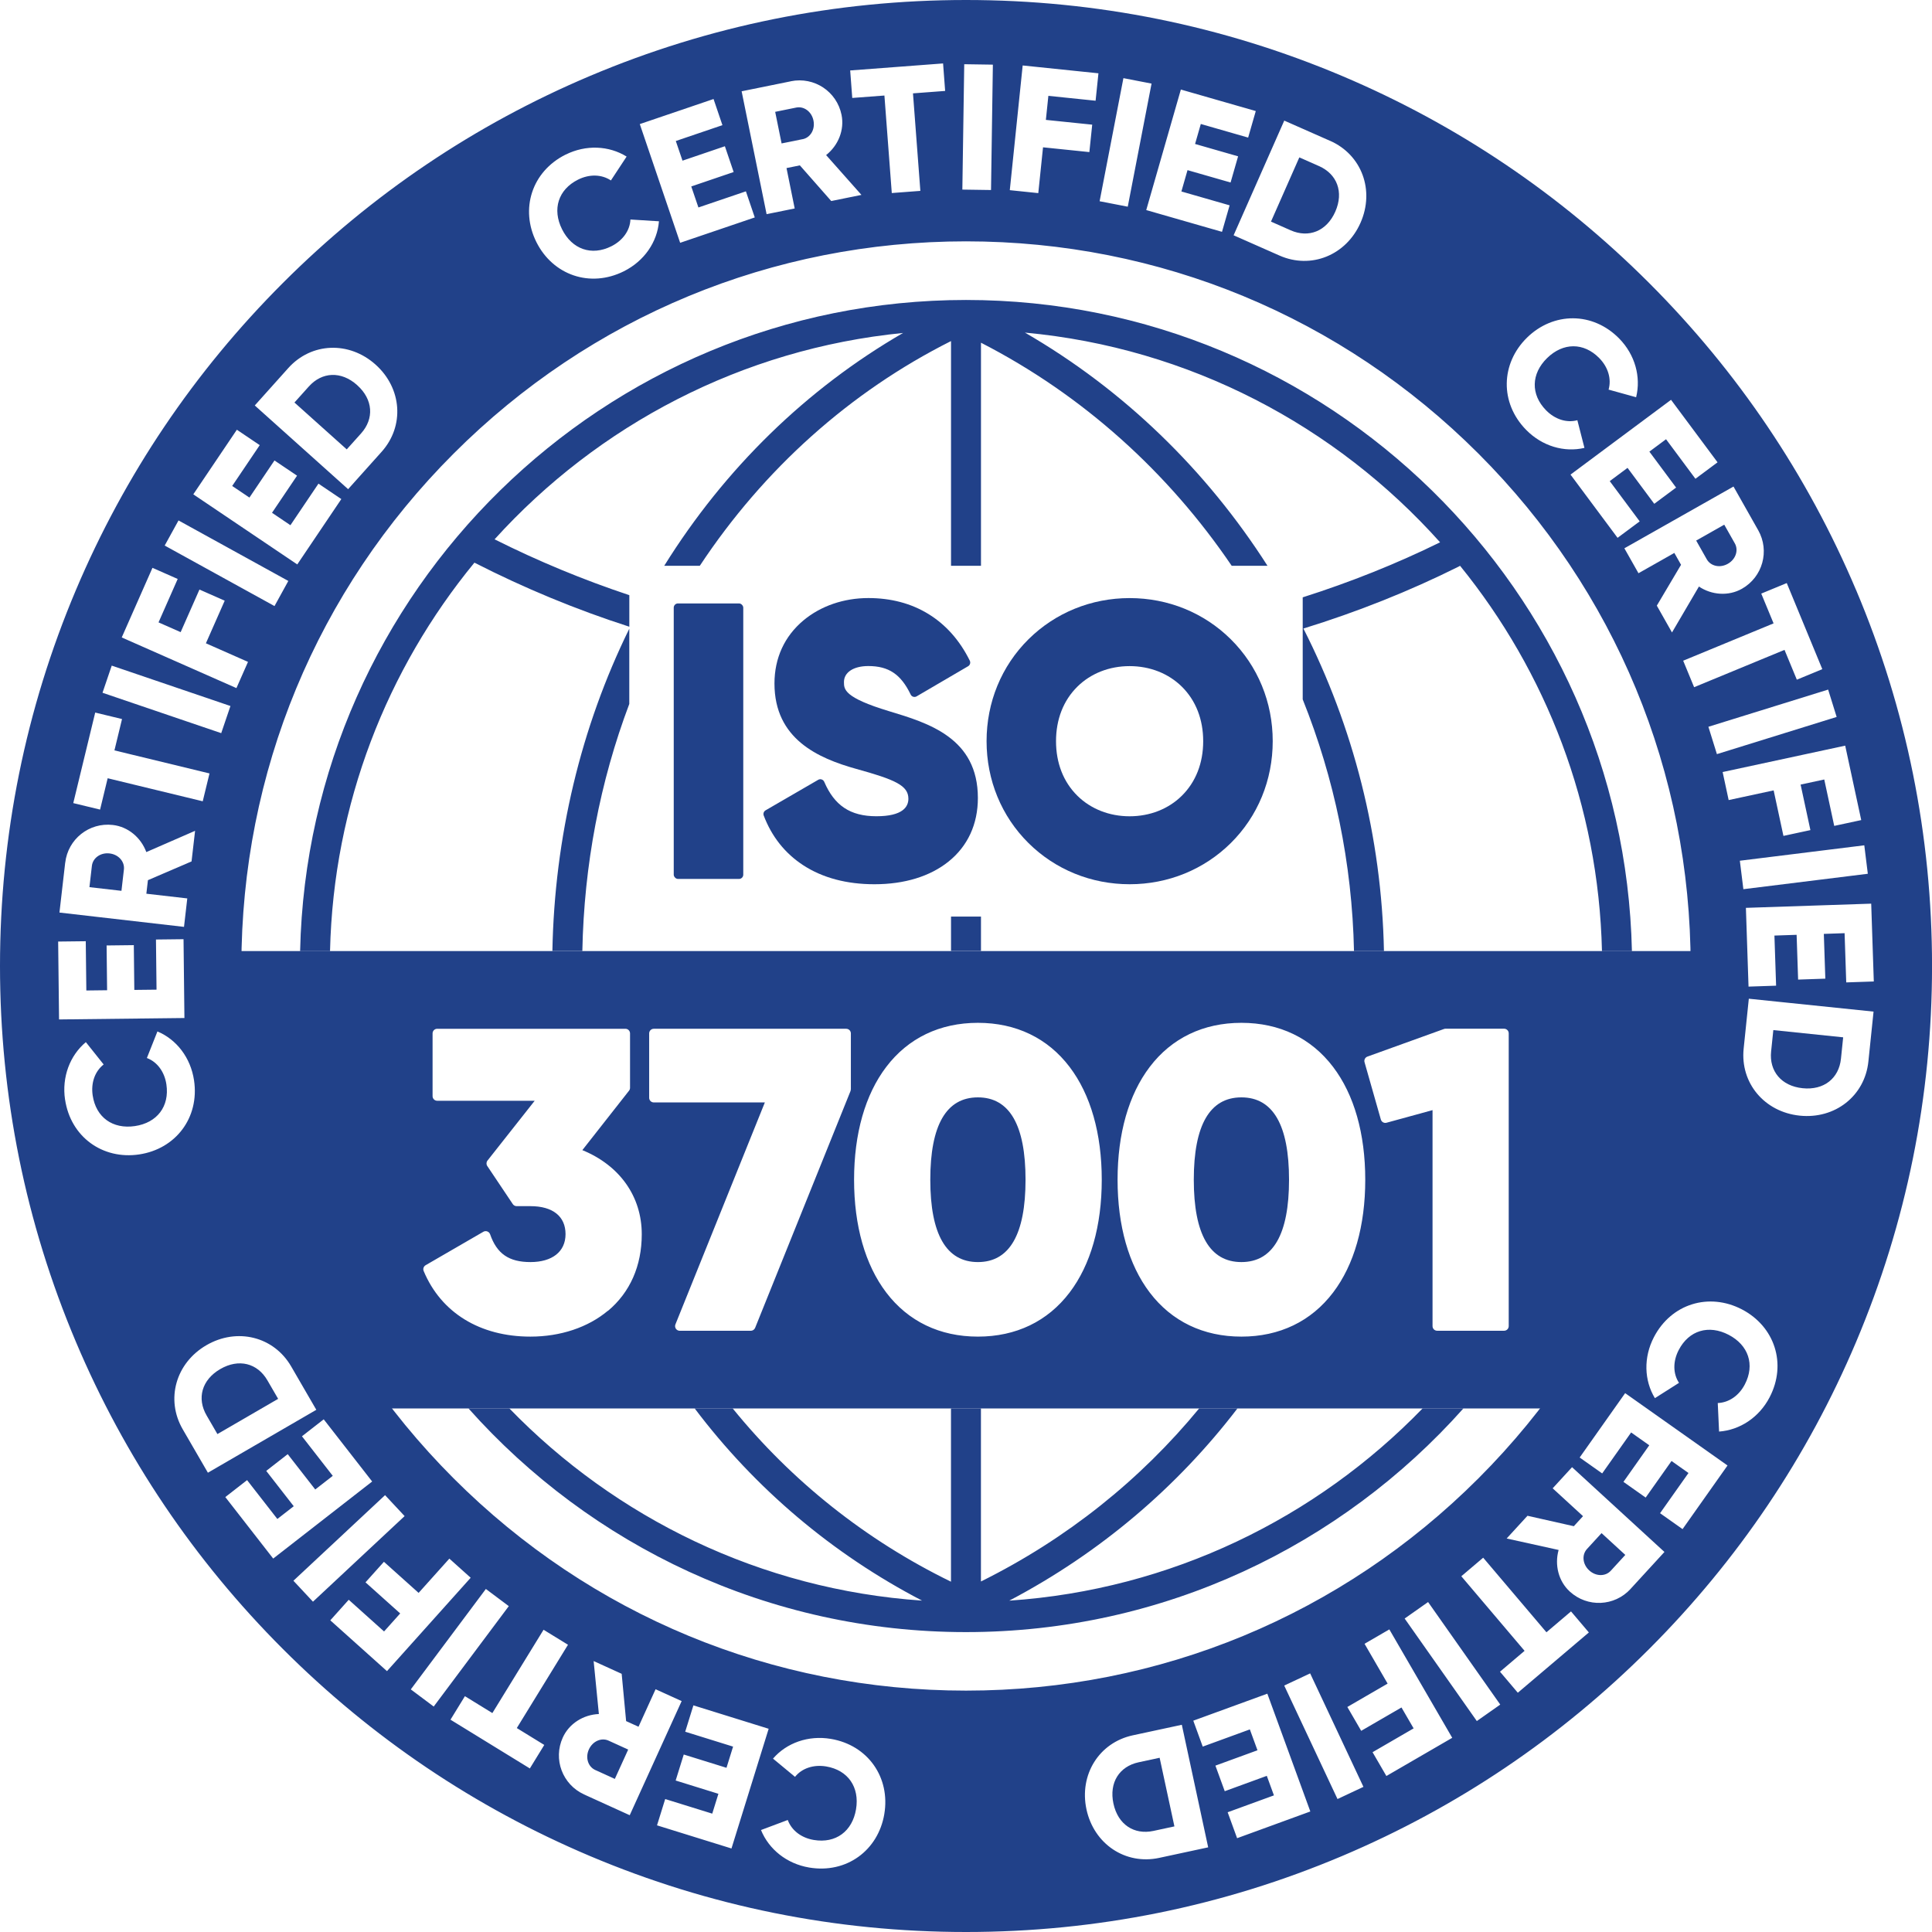
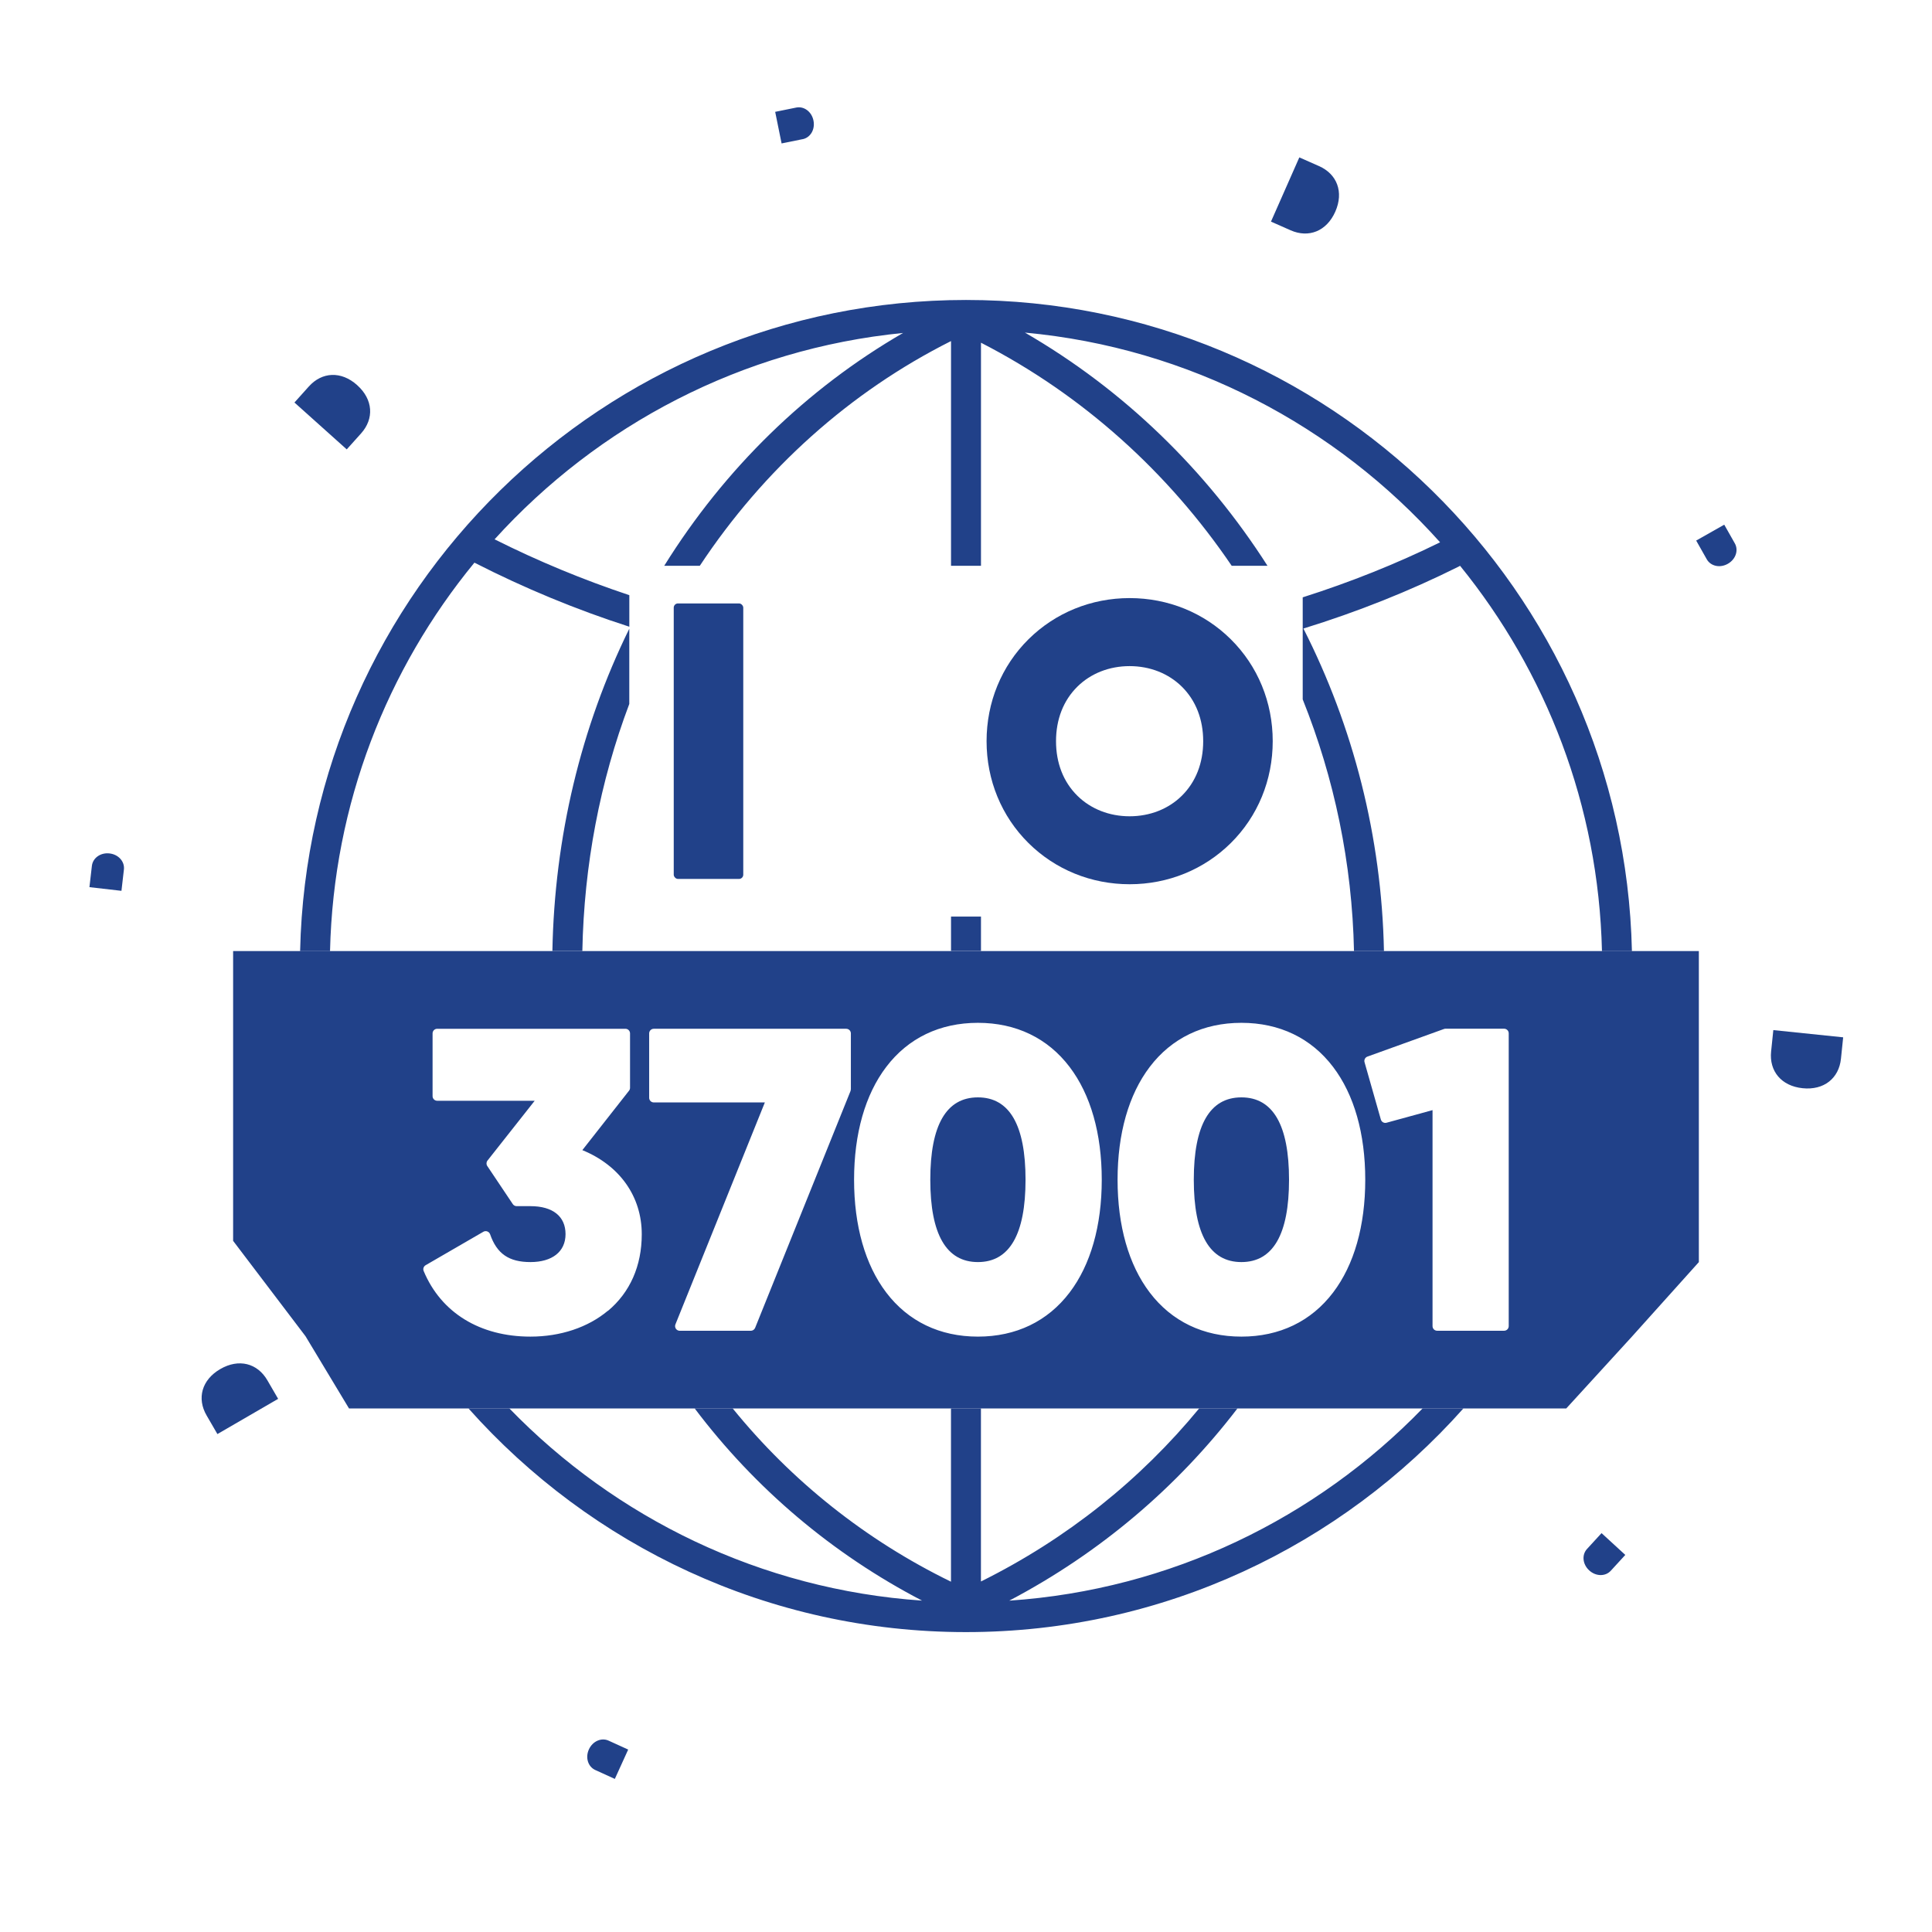
<svg xmlns="http://www.w3.org/2000/svg" id="Layer_1" version="1.1" viewBox="0 0 542.43 542.43">
  <defs>
    <style>
      .st0 {
        fill: #214189;
      }
    </style>
  </defs>
  <g>
    <rect class="st0" x="267.01" y="257.34" width="8.41" height="9.66" />
    <path class="st0" d="M176.68,176.52c-13.6,27.66-20.99,58.52-21.59,90.49h8.41c.47-24.12,4.95-47.56,13.18-69.37v-21.12Z" />
    <path class="st0" d="M92.66,267.01c.96-41.31,16.02-79.2,40.54-109.04,14.05,7.18,28.56,13.18,43.49,17.99v-8.86c-12.95-4.31-25.57-9.53-37.83-15.68,28.99-32,69.38-53.47,114.69-57.94-27.03,15.64-50.02,37.99-67.06,65.37h9.99c17.98-27.19,42.2-48.86,70.53-63.09v63.09h8.41v-62.63c28.61,14.68,52.61,36.42,70.39,62.63h10.05c-17.11-26.78-40.3-49.4-68.1-65.47,46.16,4.26,87.28,26.16,116.56,58.88-12.3,6.05-25.21,11.2-38.57,15.45v28.65c8.86,22.08,13.88,45.98,14.4,70.66h8.41c-.64-32.14-8.63-63.05-22.61-90.55,15.15-4.68,29.74-10.48,43.58-17.39.14-.07.27-.15.4-.23,24.11,29.7,38.89,67.26,39.84,108.18h8.41c-2.24-101.19-85.25-182.81-186.96-182.81s-184.72,81.63-186.96,182.81h8.41Z" />
    <path class="st0" d="M399.41,395.43c-29.85,30.79-70.64,50.9-116.05,53.97,25.51-13.41,47.16-31.88,64.07-53.97h-10.75c-16.46,20.01-37.14,36.62-61.27,48.59v-48.59h-8.41v48.65c-23.87-11.64-44.7-28.21-61.29-48.65h-10.67c16.98,22.51,38.71,40.89,63.84,53.96-45.33-3.11-86.06-23.21-115.87-53.96h-11.48c34.28,38.5,84.19,62.8,139.67,62.8s105.39-24.3,139.67-62.8h-11.48Z" />
  </g>
  <g>
    <path class="st0" d="M61.84,384.38c-5.22,3.03-6.61,8.25-3.83,13.03l3.03,5.22,17.05-9.89-3.03-5.22c-2.78-4.78-8-6.17-13.22-3.14Z" />
    <path class="st0" d="M100.28,108.13c-4.49-4.03-9.89-3.73-13.58.39l-4.03,4.49,14.68,13.16,4.03-4.49c3.69-4.12,3.4-9.52-1.1-13.54Z" />
    <path class="st0" d="M165.34,491.16c-1.06,2.33-.23,4.87,1.79,5.79l5.49,2.5,3.75-8.24-5.49-2.5c-2.01-.92-4.47.12-5.54,2.45Z" />
-     <path class="st0" d="M521.1,165.63c-13.66-32.3-33.21-61.3-58.11-86.2-24.9-24.9-53.9-44.45-86.2-58.11C343.33,7.18,307.81,0,271.21,0s-72.12,7.18-105.58,21.33c-32.3,13.66-61.3,33.21-86.2,58.11-24.9,24.9-44.45,53.9-58.11,86.2C7.18,199.09,0,234.61,0,271.21s7.18,72.12,21.33,105.58c13.66,32.3,33.21,61.3,58.11,86.2,24.9,24.9,53.9,44.45,86.2,58.11,33.46,14.15,68.98,21.33,105.58,21.33s72.12-7.18,105.58-21.33c32.3-13.66,61.3-33.21,86.2-58.11,24.9-24.9,44.45-53.9,58.11-86.2,14.15-33.46,21.33-68.98,21.33-105.58s-7.18-72.12-21.33-105.58ZM526.09,275.56l-7.74.26-.46-13.82-5.83.2.42,12.57-7.64.26-.42-12.57-6.23.21.47,14.07-7.74.26-.74-22.11,35.18-1.18.73,21.86ZM524.41,245.32l-34.94,4.33-.99-7.99,34.94-4.33.99,7.99ZM522.55,230.25l-7.57,1.63-2.8-13.03-6.64,1.43,2.75,12.78-7.57,1.63-2.75-12.78-12.63,2.72-1.69-7.87,34.41-7.41,4.5,20.89ZM515.66,201.29l-33.62,10.44-2.39-7.68,33.62-10.44,2.39,7.68ZM511.64,187.87l-7.16,2.96-3.46-8.37-25.38,10.48-3.07-7.44,25.38-10.48-3.46-8.36,7.16-2.96,9.98,24.17ZM493.63,148.85c3.29,5.82,1.26,13.15-4.56,16.45-3.76,2.13-8.47,1.79-12.08-.62l-7.56,12.89-4.26-7.53,6.8-11.47-1.88-3.33-10.07,5.7-3.96-7,30.64-17.34,6.93,12.26ZM469.16,112.25l13.06,17.55-6.21,4.62-8.25-11.1-4.68,3.48,7.5,10.09-6.13,4.56-7.5-10.09-5,3.72,8.41,11.3-6.21,4.62-13.21-17.75,28.24-21.01ZM428.72,94.8c7.4-7.25,18.46-7.32,25.89.25,4.47,4.56,6.15,10.8,4.75,16.48l-7.73-2.14c.85-3.01-.12-6.3-2.62-8.85-4.37-4.45-10.16-4.4-14.65,0-4.49,4.4-4.65,10.2-.29,14.65,2.5,2.55,5.8,3.61,8.79,2.79l1.99,7.77c-5.67,1.33-11.87-.47-16.38-5.07-7.43-7.58-7.14-18.63.26-25.89ZM373.45,39.54c8.88,3.92,12.56,13.9,8.53,23.01-4.02,9.11-13.87,13.12-22.75,9.2l-12.88-5.69,14.22-32.2,12.88,5.69ZM352.57,31.19l-2.14,7.44-13.29-3.82-1.61,5.61,12.08,3.47-2.11,7.35-12.09-3.47-1.72,5.99,13.54,3.89-2.14,7.44-21.27-6.11,9.72-33.84,21.03,6.04ZM315.41,21.94l7.9,1.53-6.68,34.56-7.9-1.53,6.68-34.56ZM287.14,18.38l21.26,2.2-.8,7.7-13.26-1.37-.7,6.75,13.01,1.34-.8,7.7-13.01-1.34-1.33,12.86-8-.83,3.62-35.02ZM270.71,18.03l8.05.12-.52,35.2-8.05-.12.53-35.2ZM264.78,17.81l.58,7.72-9.03.68,2.07,27.38-8.02.61-2.07-27.38-9.03.68-.58-7.72,26.07-1.97ZM222.04,22.81c6.55-1.33,12.9,2.87,14.23,9.43.86,4.24-.92,8.6-4.33,11.3l9.92,11.18-8.48,1.72-8.81-10.01-3.75.76,2.3,11.34-7.89,1.6-7.01-34.5,13.8-2.8ZM200.34,27.81l2.49,7.33-13.09,4.45,1.88,5.52,11.9-4.05,2.46,7.24-11.9,4.05,2.01,5.9,13.33-4.53,2.49,7.33-20.95,7.12-11.33-33.33,20.71-7.04ZM158.79,43.42c5.71-2.85,12.17-2.54,17.14.54l-4.41,6.7c-2.61-1.73-6.03-1.82-9.22-.23-5.58,2.79-7.31,8.32-4.5,13.94,2.81,5.62,8.27,7.56,13.85,4.77,3.19-1.6,5.22-4.41,5.35-7.51l8.01.5c-.47,5.8-4.1,11.15-9.85,14.03-9.49,4.74-19.93,1.07-24.56-8.19-4.63-9.27-1.3-19.81,8.19-24.56ZM80.93,103.35c6.48-7.23,17.11-7.63,24.52-.98,7.42,6.65,8.17,17.25,1.69,24.48l-9.4,10.49-26.21-23.5,9.4-10.49ZM66.5,120.65l6.42,4.33-7.73,11.46,4.84,3.26,7.03-10.42,6.34,4.27-7.03,10.42,5.17,3.49,7.87-11.67,6.42,4.33-12.37,18.35-29.19-19.68,12.23-18.14ZM50.12,146.12l30.83,16.99-3.88,7.05-30.83-16.99,3.88-7.05ZM42.8,159.42l7.09,3.13-5.38,12.19,6.21,2.74,5.28-11.96,7.09,3.13-5.28,11.96,11.82,5.22-3.25,7.36-32.2-14.22,8.63-19.55ZM31.37,186.88l33.33,11.34-2.59,7.62-33.33-11.34,2.59-7.62ZM26.73,200.06l7.53,1.82-2.13,8.8,26.69,6.47-1.9,7.82-26.69-6.47-2.13,8.8-7.53-1.82,6.16-25.41ZM18.31,242.23c.76-6.64,6.72-11.38,13.37-10.61,4.3.49,7.89,3.54,9.4,7.61l13.69-5.97-.99,8.59-12.25,5.27-.44,3.8,11.49,1.32-.92,7.99-34.97-4.02,1.61-13.99ZM16.34,264.35l7.74-.09.16,13.83,5.83-.07-.14-12.57,7.64-.09.14,12.57,6.24-.07-.16-14.08,7.74-.09.25,22.13-35.2.4-.25-21.88ZM18.26,308.71c-.94-6.32,1.37-12.36,5.84-16.12l5,6.27c-2.46,1.94-3.6,5.16-3.08,8.69.92,6.17,5.64,9.53,11.86,8.61,6.22-.92,9.75-5.52,8.84-11.69-.52-3.53-2.57-6.33-5.48-7.42l2.96-7.46c5.37,2.25,9.33,7.36,10.28,13.73,1.56,10.5-5.17,19.28-15.41,20.8-10.25,1.53-19.24-4.92-20.8-15.41ZM51.31,401.3c-4.87-8.39-1.97-18.62,6.64-23.62,8.61-5,18.93-2.44,23.8,5.96l7.06,12.18-30.44,17.66-7.06-12.18ZM76.7,437.58l-13.44-17.26,6.11-4.76,8.5,10.91,4.6-3.58-7.72-9.92,6.03-4.7,7.73,9.92,4.92-3.83-8.65-11.11,6.11-4.76,13.6,17.46-27.78,21.63ZM82.38,443.81l25.73-24.03,5.49,5.88-25.73,24.03-5.49-5.88ZM92.74,454.92l5.17-5.77,9.92,8.9,4.53-5.06-9.74-8.73,5.17-5.77,9.74,8.73,8.63-9.62,5.99,5.37-23.5,26.22-15.92-14.27ZM115.34,474.31l21.07-28.19,6.44,4.82-21.08,28.19-6.44-4.82ZM148.76,496.51l-22.28-13.69,4.05-6.6,7.71,4.74,14.37-23.39,6.86,4.21-14.37,23.39,7.71,4.74-4.05,6.6ZM164,503.81c-6.09-2.77-8.76-9.9-5.99-15.98,1.79-3.94,5.8-6.42,10.13-6.6l-1.47-14.87,7.87,3.58,1.25,13.28,3.48,1.58,4.79-10.53,7.32,3.33-14.58,32.04-12.82-5.83ZM184.46,512.5l2.3-7.4,13.21,4.1,1.73-5.57-12-3.73,2.27-7.3,12,3.73,1.85-5.95-13.44-4.18,2.3-7.4,21.13,6.57-10.44,33.61-20.89-6.49ZM248.28,509.31c-1.72,10.22-10.62,16.78-21.09,15.02-6.3-1.06-11.33-5.12-13.53-10.53l7.51-2.82c1.09,2.94,3.8,5.02,7.32,5.61,6.15,1.03,10.81-2.42,11.85-8.62,1.04-6.2-2.24-10.98-8.38-12.02-3.52-.59-6.81.49-8.75,2.92l-6.18-5.12c3.8-4.41,9.88-6.6,16.23-5.54,10.46,1.76,16.74,10.87,15.02,21.08ZM127.36,415.07c-38.43-38.43-59.59-89.52-59.59-143.86s21.16-105.43,59.59-143.86c38.43-38.43,89.52-59.59,143.86-59.59s105.43,21.16,143.86,59.59c38.43,38.43,59.59,89.52,59.59,143.86s-21.16,105.43-59.59,143.86c-38.43,38.43-89.52,59.59-143.86,59.59s-105.43-21.16-143.86-59.59ZM325.46,521.62c-9.49,2.04-18.32-3.88-20.42-13.61-2.09-9.73,3.52-18.76,13.01-20.8l13.76-2.96,7.4,34.41-13.76,2.96ZM347.33,516.09l-2.65-7.28,12.99-4.74-2-5.48-11.81,4.31-2.62-7.18,11.81-4.31-2.14-5.86-13.23,4.83-2.65-7.28,20.79-7.58,12.07,33.07-20.55,7.5ZM375.52,505.1l-14.96-31.86,7.28-3.42,14.96,31.86-7.28,3.42ZM389.25,498.65l-3.89-6.7,11.53-6.69-3.41-5.87-11.31,6.56-3.89-6.7,11.31-6.56-6.48-11.18,6.96-4.04,17.66,30.44-18.48,10.72ZM414.63,483.2l-20.26-28.78,6.58-4.63,20.26,28.79-6.58,4.63ZM426.15,475.26l-5.01-5.91,6.9-5.86-17.76-20.94,6.14-5.21,17.76,20.94,6.9-5.86,5.01,5.91-19.94,16.92ZM457.8,446.11c-4.52,4.93-12.13,5.26-17.06.74-3.19-2.92-4.31-7.5-3.14-11.68l-14.59-3.22,5.85-6.38,13.01,2.93,2.58-2.82-8.52-7.82,5.44-5.93,25.94,23.8-9.52,10.38ZM472.4,429.32l-6.32-4.47,7.98-11.29-4.76-3.37-7.26,10.27-6.24-4.41,7.25-10.27-5.09-3.6-8.13,11.5-6.32-4.47,12.77-18.07,28.74,20.31-12.62,17.86ZM496.84,392.3c-2.95,5.67-8.36,9.2-14.19,9.63l-.37-8.01c3.13-.13,5.95-2.06,7.6-5.23,2.88-5.53,1.03-11.03-4.55-13.93-5.58-2.9-11.14-1.26-14.01,4.27-1.65,3.17-1.64,6.63.08,9.22l-6.77,4.3c-3.02-4.97-3.24-11.43-.27-17.14,4.9-9.41,15.49-12.57,24.69-7.79,9.19,4.78,12.69,15.27,7.79,24.68ZM524.57,298.03c-1,9.66-9.36,16.22-19.27,15.2-9.91-1.02-16.75-9.16-15.75-18.82l1.45-14.01,35.02,3.62-1.45,14.01Z" />
-     <path class="st0" d="M319.68,494.78c-5.41,1.16-8.34,5.7-7.07,11.6,1.27,5.9,5.81,8.83,11.22,7.67l5.9-1.27-4.15-19.27-5.9,1.27Z" />
    <path class="st0" d="M485.11,158.29c2.23-1.26,3.05-3.81,1.96-5.73l-2.97-5.25-7.88,4.46,2.97,5.25c1.09,1.93,3.69,2.54,5.92,1.27Z" />
    <path class="st0" d="M362.36,64.66c5.06,2.23,10.1.28,12.54-5.24s.48-10.56-4.58-12.79l-5.52-2.44-7.96,18.03,5.52,2.44Z" />
    <path class="st0" d="M225.35,39.08c2.17-.44,3.55-2.72,3.04-5.24-.51-2.51-2.68-4.08-4.84-3.64l-5.91,1.2,1.8,8.87,5.91-1.2Z" />
    <path class="st0" d="M30.76,239.61c-2.55-.29-4.7,1.28-4.96,3.48l-.69,5.99,8.99,1.03.69-5.99c.25-2.2-1.49-4.22-4.04-4.51Z" />
    <path class="st0" d="M506.1,305.53c6,.62,10.2-2.79,10.77-8.29l.62-6-19.61-2.03-.62,6c-.57,5.5,2.84,9.7,8.85,10.32Z" />
    <path class="st0" d="M452.24,441.01l4.08-4.45-6.67-6.12-4.08,4.45c-1.5,1.63-1.27,4.29.62,6.02,1.89,1.73,4.56,1.73,6.06.09Z" />
  </g>
  <g>
    <rect class="st0" x="189.16" y="169.42" width="19.52" height="77.35" rx="1.19" ry="1.19" />
-     <path class="st0" d="M249.6,199.67c-12.65-3.83-12.65-6.14-12.65-8.18,0-2.73,2.69-4.49,6.84-4.49,5.72,0,9.16,2.32,11.89,8,.14.3.41.53.72.62.32.1.66.06.95-.11l14.46-8.46c.54-.32.74-.99.47-1.56-2.81-5.68-6.71-10.08-11.58-13.08-4.85-2.99-10.54-4.5-16.9-4.5-6.9,0-13.36,2.22-18.21,6.26-5.33,4.45-8.15,10.58-8.15,17.74,0,15.57,12.26,20.98,22.94,23.96,11,3.04,14.66,4.68,14.66,8.39,0,2.24-1.56,4.91-8.98,4.91s-11.81-3.07-14.65-9.67c-.13-.31-.4-.55-.72-.66-.32-.11-.68-.07-.97.1l-14.78,8.57c-.5.29-.72.91-.52,1.45,2.25,5.94,5.99,10.64,11.12,13.98,5.43,3.53,12.16,5.32,19.98,5.32,8.41,0,15.59-2.2,20.77-6.35,5.41-4.33,8.26-10.51,8.26-17.86,0-16.85-13.83-21.03-24.94-24.38Z" />
    <path class="st0" d="M345.56,179.48c-7.53-7.46-17.62-11.56-28.4-11.56s-20.87,4.11-28.4,11.56c-7.59,7.52-11.77,17.68-11.77,28.61s4.18,21.09,11.77,28.61c7.53,7.46,17.62,11.56,28.4,11.56s20.87-4.11,28.4-11.56c7.59-7.52,11.77-17.68,11.77-28.61s-4.18-21.09-11.77-28.61ZM331.82,223.41c-3.76,3.72-8.97,5.77-14.67,5.77s-10.9-2.05-14.67-5.77c-3.92-3.88-5.99-9.18-5.99-15.31s2.07-11.43,5.99-15.31c3.76-3.72,8.97-5.77,14.67-5.77s10.9,2.05,14.67,5.77c3.92,3.88,5.99,9.18,5.99,15.31s-2.07,11.43-5.99,15.31Z" />
  </g>
  <g>
    <path class="st0" d="M348.54,308.1c-8.87,0-13.37,7.78-13.37,23.12s4.5,23.12,13.37,23.12,13.37-7.78,13.37-23.12-4.5-23.12-13.37-23.12Z" />
    <path class="st0" d="M274.56,308.1c-8.87,0-13.37,7.78-13.37,23.12s4.5,23.12,13.37,23.12,13.37-7.78,13.37-23.12-4.5-23.12-13.37-23.12Z" />
    <path class="st0" d="M65.45,267.01v81.37l20.32,26.77,12.22,20.29h341.75l18.43-20.16,18.8-20.93v-87.33H65.45ZM170.67,368.01c-5.59,4.68-13.32,7.26-21.75,7.26-14.16,0-25.09-6.71-29.97-18.42-.25-.6-.02-1.3.55-1.63l16.21-9.39c.34-.2.74-.23,1.11-.09.37.14.65.43.78.79,1.9,5.48,5.29,7.81,11.33,7.81s9.85-2.86,9.85-7.85-3.59-7.85-9.85-7.85h-3.88c-.43,0-.84-.22-1.08-.58l-7.16-10.69c-.32-.47-.29-1.09.06-1.53l13.25-16.79h-27.37c-.72,0-1.3-.58-1.3-1.3v-17.61c0-.72.58-1.3,1.3-1.3h52.84c.72,0,1.3.58,1.3,1.3v15.27c0,.29-.1.58-.28.81l-13.11,16.69c10.48,4.29,16.68,13,16.68,23.61,0,8.88-3.28,16.32-9.49,21.52ZM238.87,305.86c0,.17-.03.33-.09.49l-26.77,66.46c-.2.49-.68.82-1.21.82h-19.96c-.43,0-.84-.22-1.08-.57-.24-.36-.29-.82-.13-1.22l25.11-62.32h-31.18c-.72,0-1.3-.58-1.3-1.3v-18.08c0-.72.58-1.3,1.3-1.3h54.02c.72,0,1.31.58,1.31,1.3v15.74ZM300.3,362.89c-6.15,8.1-15.05,12.38-25.74,12.38s-19.59-4.28-25.74-12.38c-5.91-7.77-9.03-18.73-9.03-31.67s3.12-23.9,9.03-31.67c6.15-8.1,15.05-12.38,25.74-12.38s19.59,4.28,25.74,12.38c5.91,7.77,9.03,18.73,9.03,31.67s-3.12,23.9-9.03,31.67ZM374.28,362.89c-6.15,8.1-15.05,12.38-25.74,12.38s-19.59-4.28-25.74-12.38c-5.91-7.77-9.03-18.73-9.03-31.67s3.12-23.9,9.03-31.67c6.15-8.1,15.05-12.38,25.74-12.38s19.59,4.28,25.74,12.38c5.91,7.77,9.03,18.73,9.03,31.67s-3.12,23.9-9.03,31.67ZM423.59,372.32c0,.72-.58,1.3-1.3,1.3h-18.79c-.72,0-1.3-.58-1.3-1.3v-60.64l-12.91,3.54c-.69.19-1.4-.21-1.6-.9l-4.58-16.09c-.19-.66.17-1.35.81-1.58l21.49-7.75c.14-.05.29-.08.44-.08h16.44c.72,0,1.3.58,1.3,1.3v82.2Z" />
  </g>
</svg>